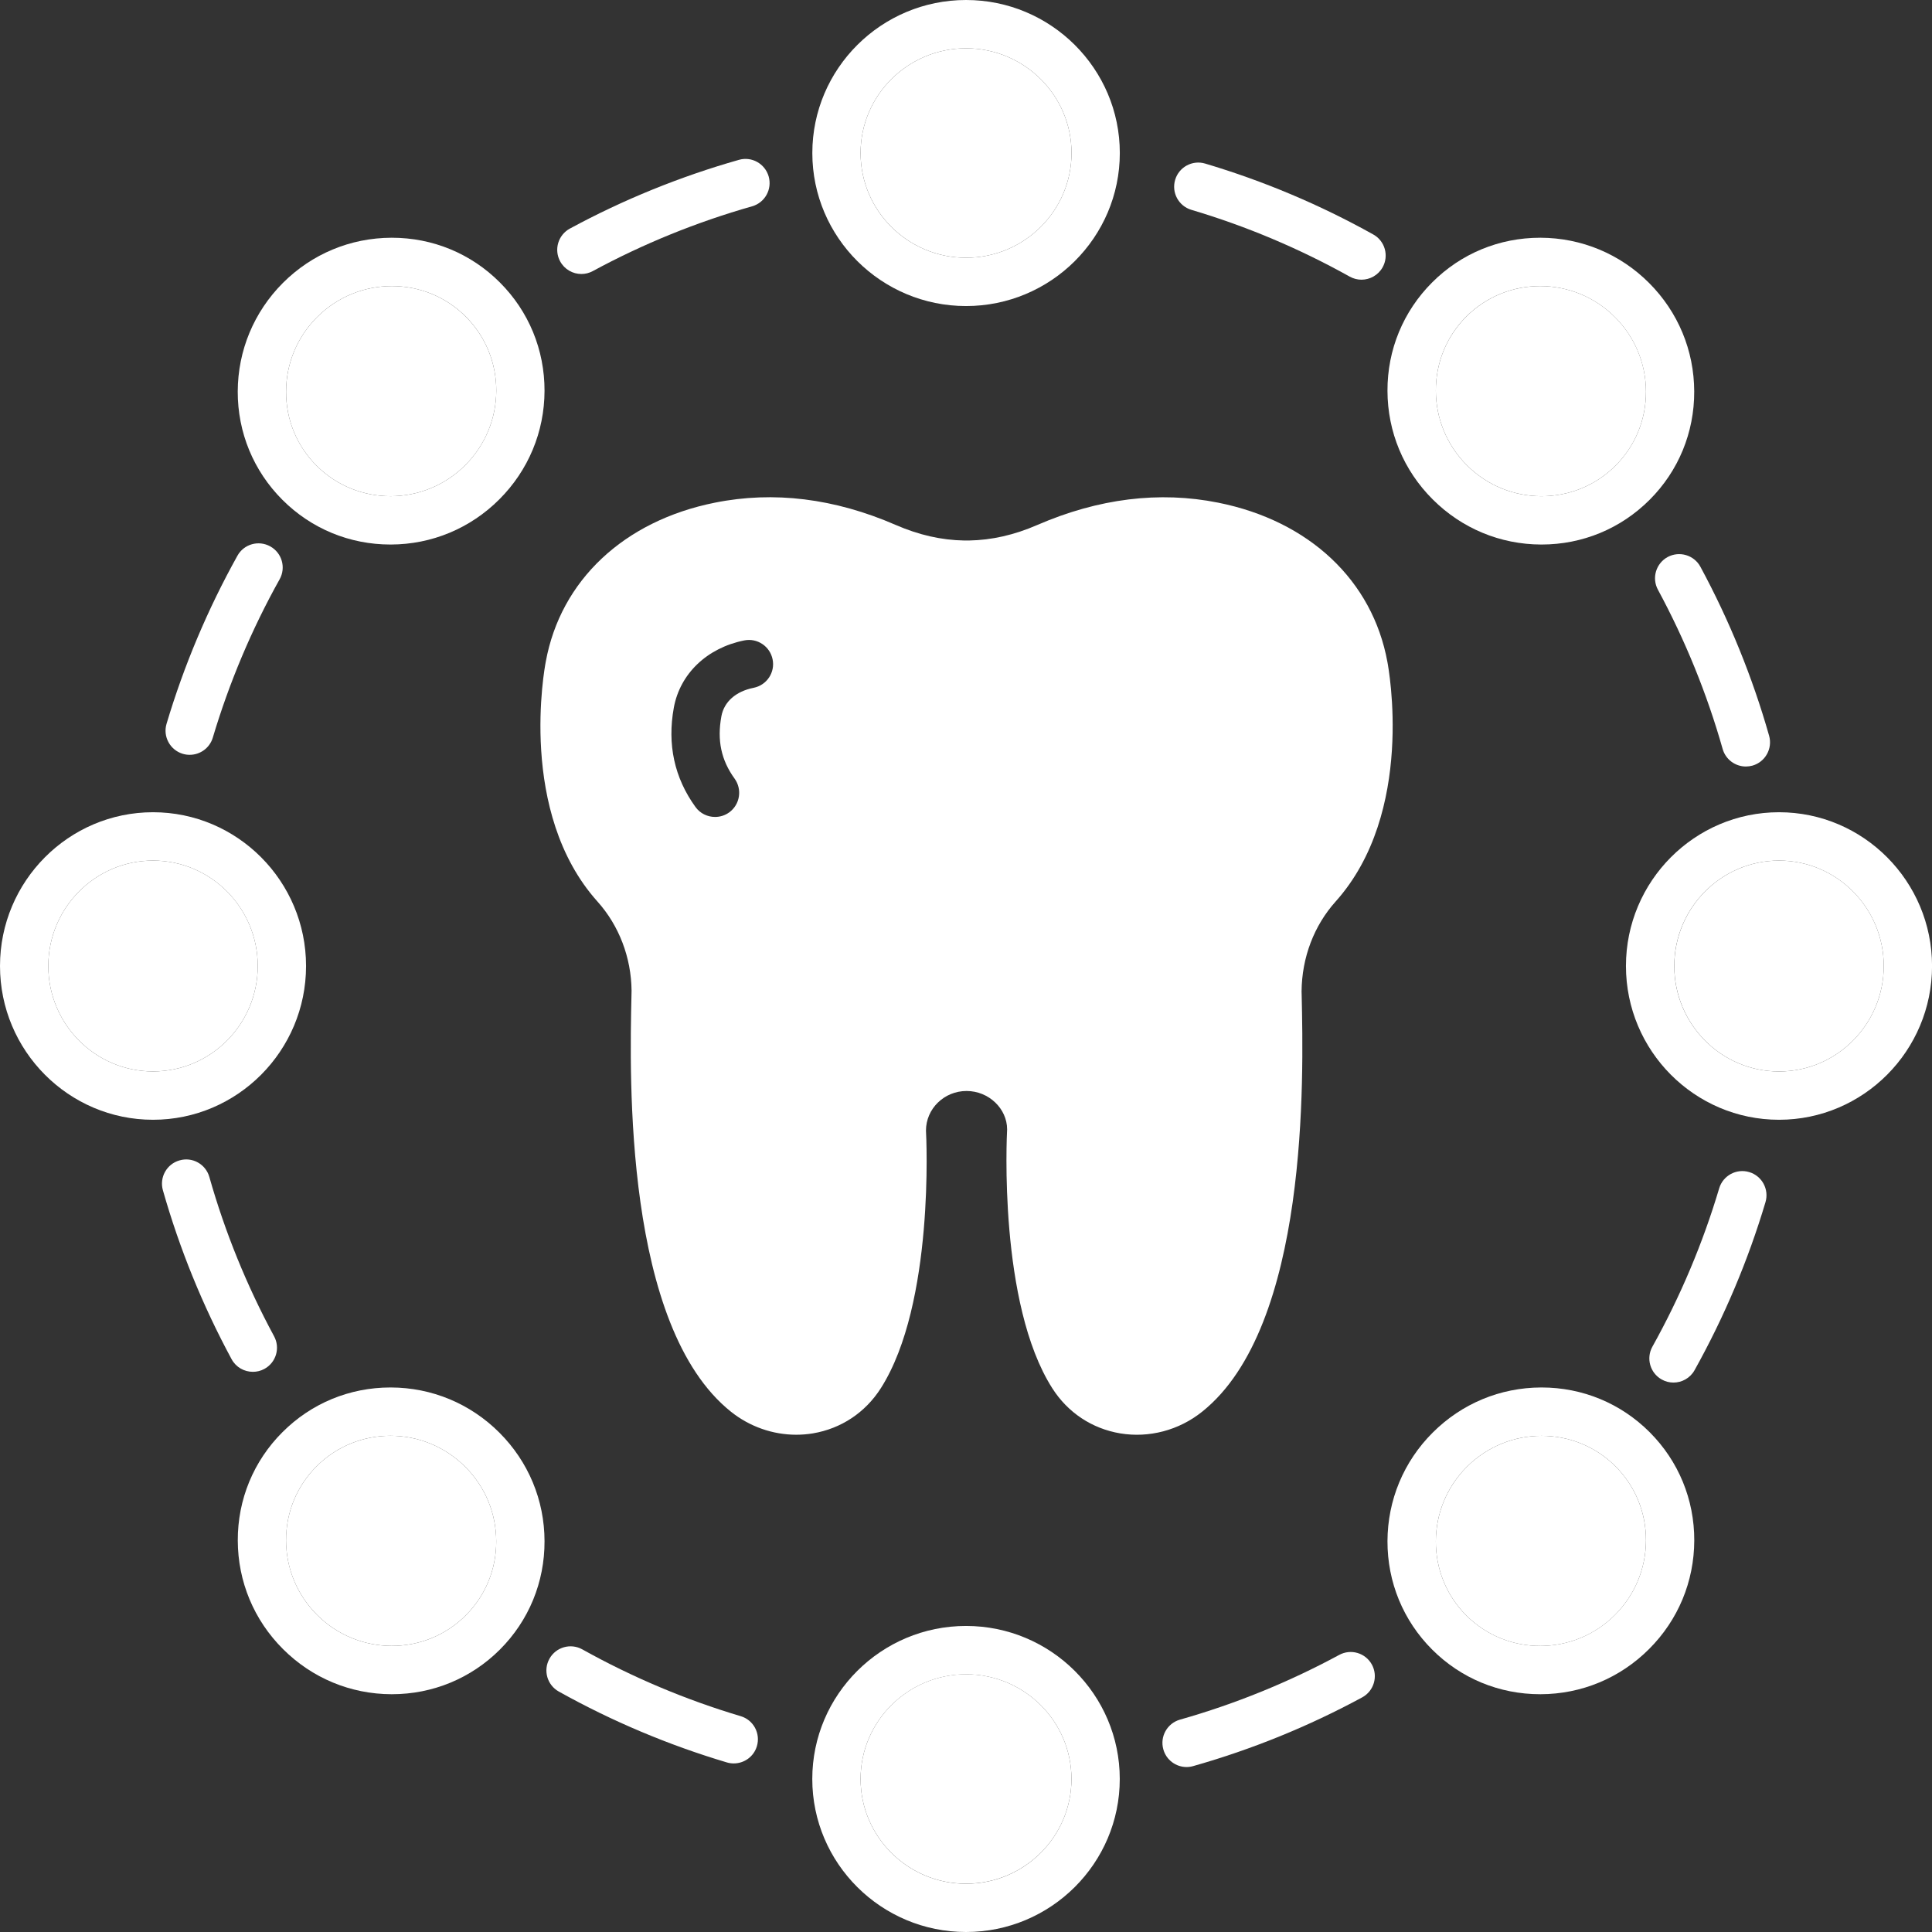
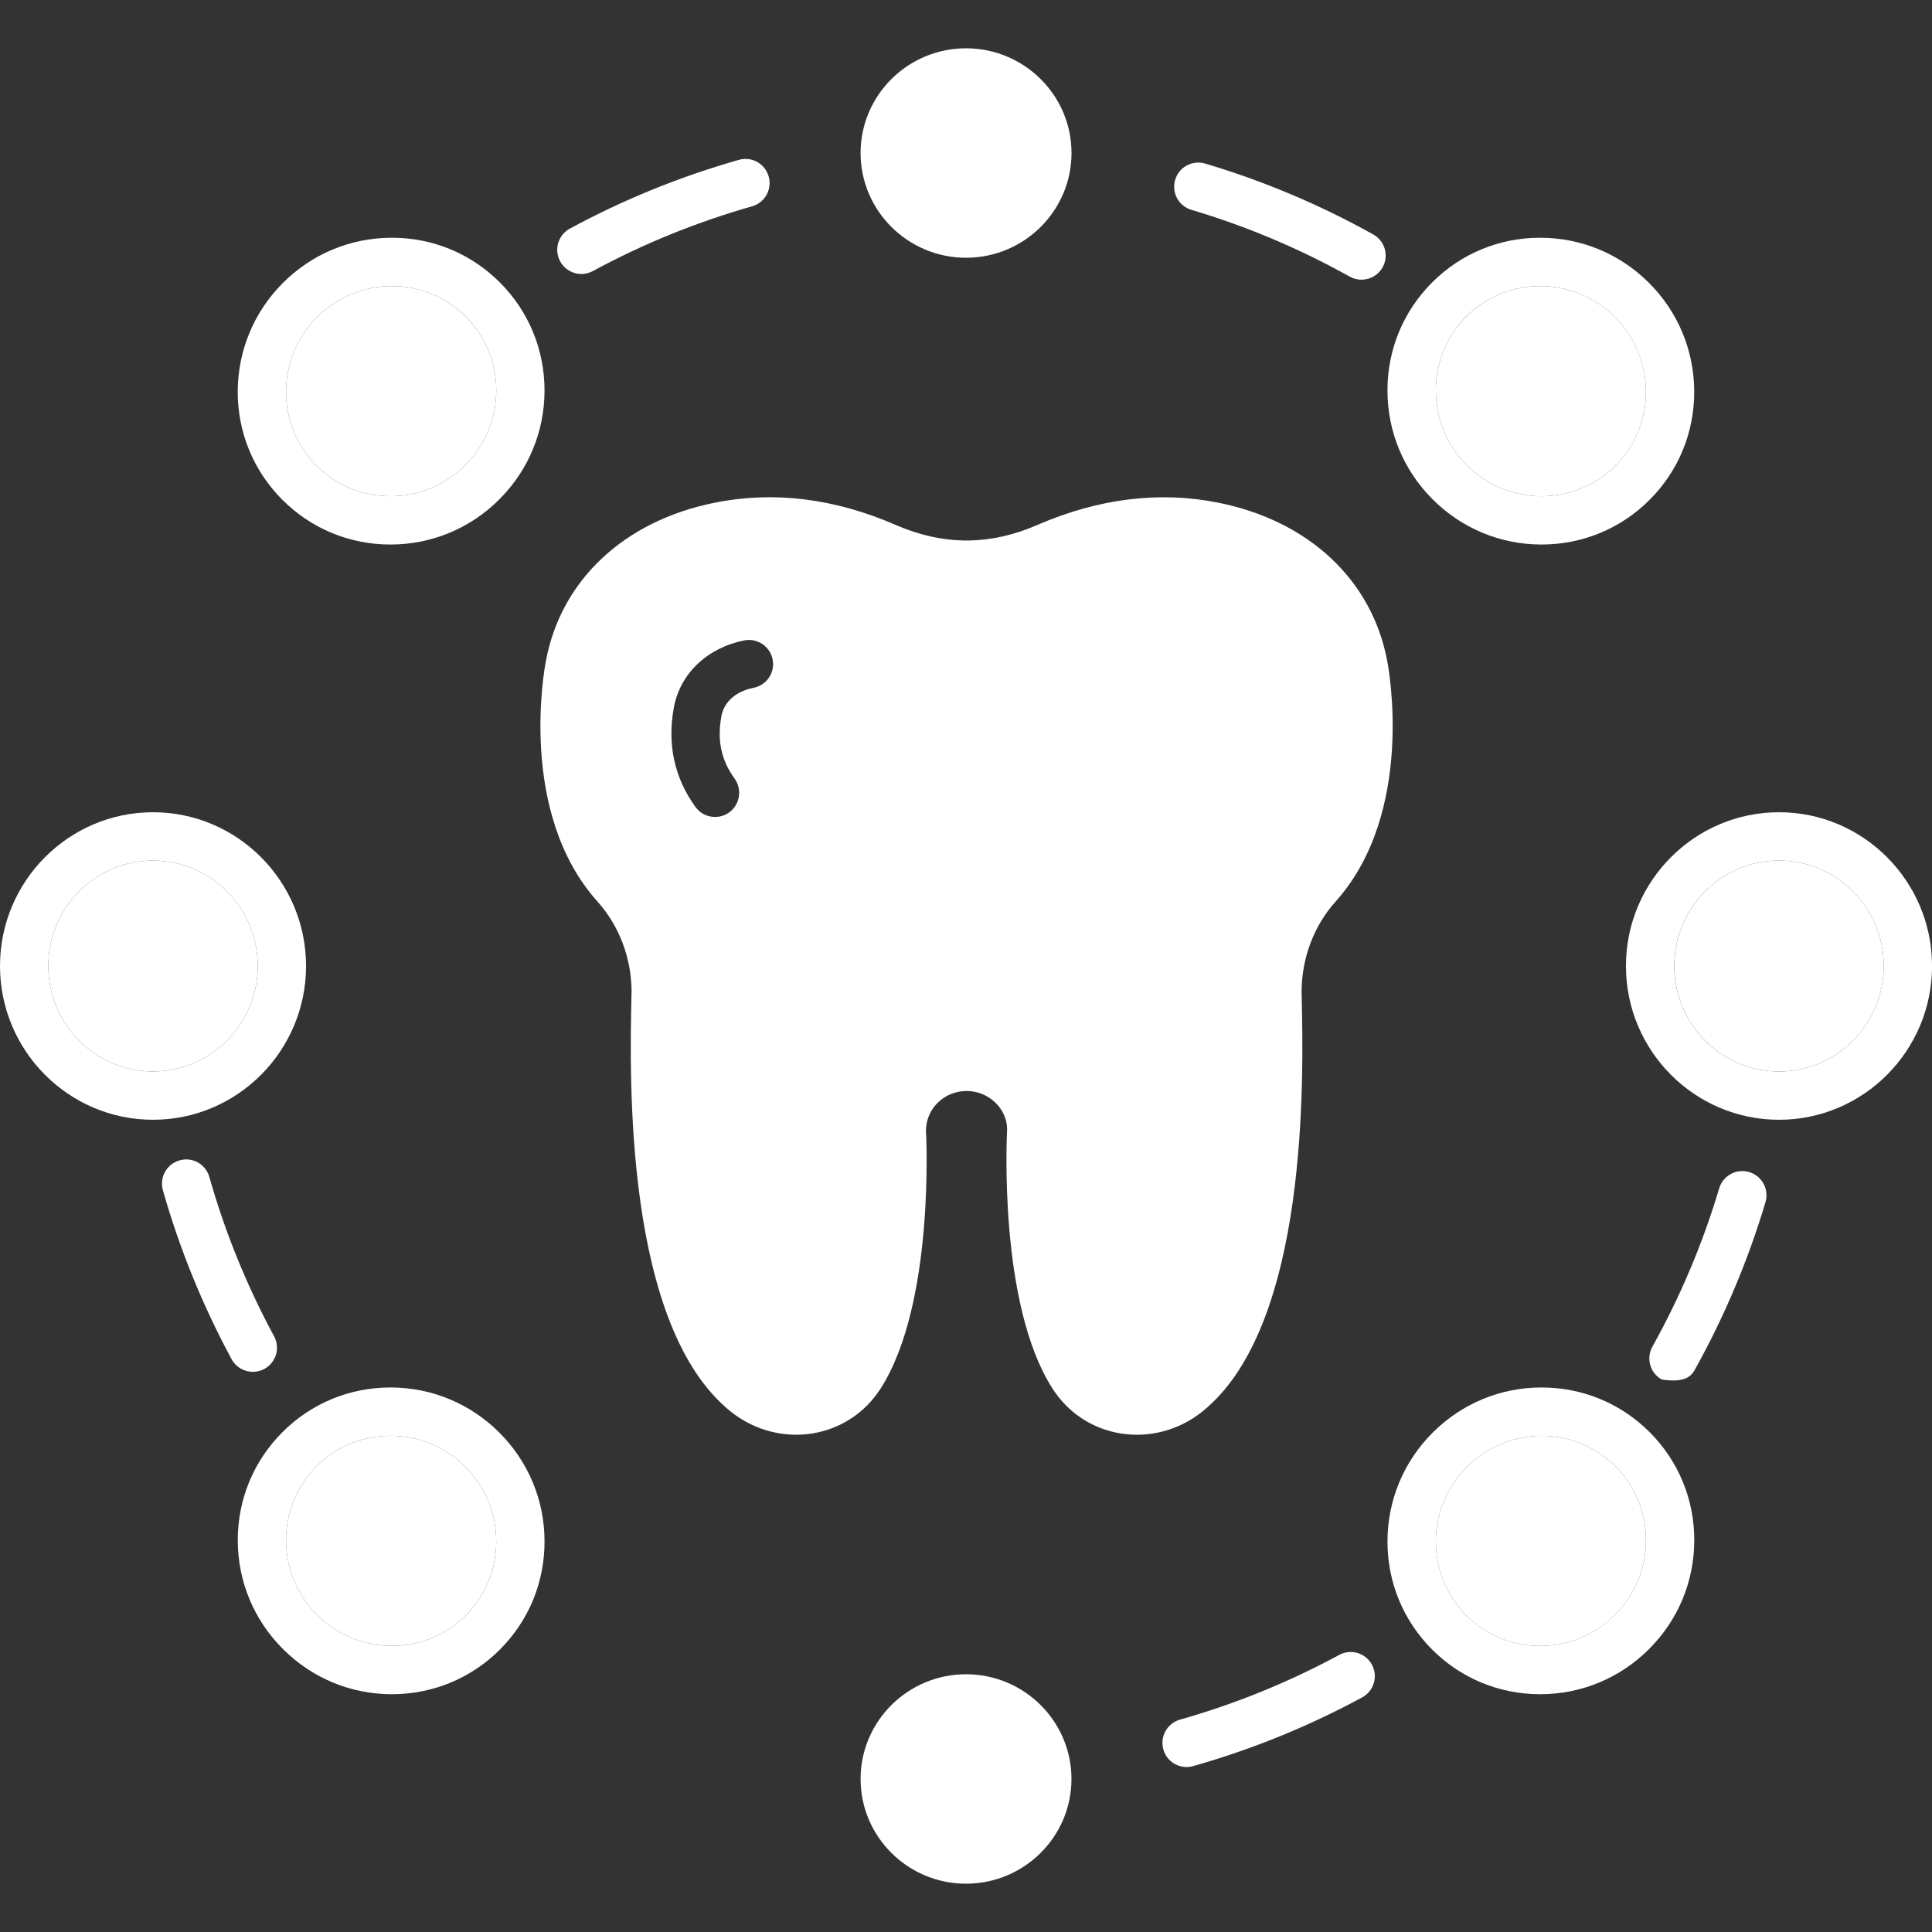
<svg xmlns="http://www.w3.org/2000/svg" width="39" height="39" viewBox="0 0 39 39" fill="none">
  <rect x="0" y="0" width="39" height="39" fill="#333333" stroke="none" />
-   <path d="M22.605 3.089C22.605 1.386 21.213 0 19.501 0C17.79 0 16.398 1.386 16.398 3.089C16.398 4.792 17.79 6.178 19.501 6.178C21.213 6.178 22.605 4.792 22.605 3.089ZM17.372 3.089C17.372 1.923 18.327 0.975 19.501 0.975C20.675 0.975 21.63 1.923 21.63 3.089C21.63 4.254 20.675 5.203 19.501 5.203C18.327 5.203 17.372 4.255 17.372 3.089Z" fill="white" />
  <path d="M17.372 3.089C17.372 1.923 18.327 0.975 19.501 0.975C20.675 0.975 21.63 1.923 21.63 3.089C21.63 4.254 20.675 5.203 19.501 5.203C18.327 5.203 17.372 4.254 17.372 3.089Z" fill="white" />
  <path d="M7.911 4.799H7.902C7.075 4.802 6.297 5.125 5.711 5.711C5.126 6.297 4.802 7.075 4.799 7.902C4.797 8.729 5.117 9.506 5.701 10.09C6.283 10.672 7.057 10.992 7.881 10.992H7.89C8.716 10.99 9.494 10.666 10.08 10.08C10.666 9.494 10.99 8.716 10.992 7.89C10.994 7.062 10.674 6.285 10.09 5.701C9.509 5.119 8.735 4.799 7.911 4.799ZM9.391 9.391C8.561 10.221 7.215 10.225 6.391 9.401C5.992 9.002 5.773 8.471 5.775 7.904C5.776 7.338 5.999 6.803 6.401 6.401C6.818 5.984 7.365 5.775 7.911 5.775C8.452 5.775 8.991 5.98 9.401 6.39C9.8 6.789 10.019 7.321 10.018 7.887C10.016 8.454 9.793 8.988 9.391 9.391Z" fill="white" />
  <path d="M9.391 9.391C8.561 10.221 7.215 10.225 6.391 9.401C5.992 9.003 5.773 8.471 5.775 7.905C5.776 7.338 5.999 6.803 6.401 6.401C6.818 5.984 7.365 5.775 7.911 5.775C8.452 5.775 8.991 5.98 9.401 6.391C9.8 6.789 10.019 7.321 10.018 7.887C10.016 8.454 9.793 8.989 9.391 9.391Z" fill="white" />
  <path d="M0 19.5C0 21.212 1.386 22.604 3.089 22.604C4.792 22.604 6.178 21.212 6.178 19.5C6.178 17.789 4.792 16.396 3.089 16.396C1.386 16.396 0 17.789 0 19.5ZM5.203 19.5C5.203 20.674 4.255 21.628 3.089 21.628C1.923 21.628 0.975 20.674 0.975 19.5C0.975 18.327 1.923 17.372 3.089 17.372C4.255 17.372 5.203 18.327 5.203 19.5Z" fill="white" />
  <path d="M5.203 19.5C5.203 20.674 4.255 21.628 3.089 21.628C1.923 21.628 0.975 20.674 0.975 19.5C0.975 18.326 1.924 17.372 3.089 17.372C4.255 17.372 5.203 18.326 5.203 19.5Z" fill="white" />
  <path d="M7.902 34.2H7.911C8.735 34.2 9.509 33.88 10.091 33.299C10.675 32.715 10.995 31.938 10.992 31.11C10.991 30.283 10.666 29.505 10.081 28.92C9.495 28.334 8.717 28.01 7.89 28.008H7.881C7.057 28.008 6.283 28.328 5.702 28.91C5.118 29.493 4.797 30.271 4.8 31.098C4.802 31.925 5.126 32.703 5.712 33.288C6.298 33.874 7.076 34.198 7.902 34.2ZM6.391 29.599C6.801 29.188 7.34 28.983 7.881 28.983C8.427 28.983 8.974 29.192 9.391 29.609C9.794 30.011 10.016 30.546 10.017 31.113C10.019 31.679 9.8 32.21 9.401 32.609C8.577 33.434 7.231 33.429 6.401 32.599C5.999 32.197 5.776 31.662 5.775 31.096C5.773 30.529 5.992 29.997 6.391 29.599Z" fill="white" />
  <path d="M6.391 29.599C6.801 29.188 7.34 28.983 7.881 28.983C8.427 28.983 8.974 29.192 9.391 29.609C9.794 30.011 10.016 30.546 10.017 31.113C10.019 31.679 9.8 32.21 9.401 32.609C8.576 33.434 7.231 33.429 6.401 32.599C5.999 32.197 5.776 31.662 5.774 31.096C5.773 30.529 5.992 29.997 6.391 29.599Z" fill="white" />
-   <path d="M16.397 35.911C16.397 37.615 17.789 39 19.501 39C21.212 39 22.604 37.615 22.604 35.911C22.604 34.208 21.212 32.822 19.501 32.822C17.789 32.822 16.397 34.208 16.397 35.911ZM21.629 35.911C21.629 37.077 20.674 38.026 19.501 38.026C18.327 38.026 17.372 37.077 17.372 35.911C17.372 34.746 18.327 33.798 19.501 33.798C20.674 33.797 21.629 34.746 21.629 35.911Z" fill="white" />
  <path d="M21.629 35.911C21.629 37.077 20.674 38.025 19.5 38.025C18.327 38.025 17.372 37.077 17.372 35.911C17.372 34.746 18.327 33.797 19.5 33.797C20.674 33.797 21.629 34.745 21.629 35.911Z" fill="white" />
  <path d="M31.111 28.008C30.284 28.01 29.506 28.334 28.92 28.92C28.334 29.505 28.011 30.283 28.008 31.11C28.006 31.938 28.326 32.715 28.91 33.299C29.492 33.881 30.265 34.2 31.09 34.2H31.099C31.925 34.198 32.703 33.874 33.289 33.288C33.875 32.703 34.199 31.925 34.201 31.098C34.204 30.271 33.883 29.493 33.3 28.91C32.718 28.328 31.944 28.008 31.12 28.008H31.111ZM33.226 31.096C33.224 31.663 33.002 32.197 32.6 32.599C31.77 33.43 30.424 33.434 29.599 32.61C28.775 31.786 28.78 30.44 29.61 29.61C30.027 29.193 30.574 28.984 31.119 28.984C31.66 28.984 32.2 29.189 32.61 29.599C33.009 29.998 33.228 30.529 33.226 31.096Z" fill="white" />
  <path d="M33.226 31.096C33.224 31.663 33.002 32.197 32.6 32.6C31.77 33.43 30.424 33.435 29.599 32.61C28.775 31.786 28.78 30.441 29.61 29.61C30.027 29.193 30.574 28.984 31.119 28.984C31.66 28.984 32.2 29.189 32.61 29.599C33.009 29.998 33.228 30.53 33.226 31.096Z" fill="white" />
  <path d="M35.912 16.396C34.208 16.396 32.822 17.789 32.822 19.5C32.822 21.212 34.208 22.604 35.912 22.604C37.615 22.604 39.001 21.212 39.001 19.5C39.001 17.789 37.615 16.396 35.912 16.396ZM35.912 21.629C34.746 21.629 33.797 20.674 33.797 19.5C33.797 18.327 34.746 17.372 35.912 17.372C37.077 17.372 38.026 18.327 38.026 19.5C38.026 20.674 37.077 21.629 35.912 21.629Z" fill="white" />
  <path d="M35.912 21.629C34.746 21.629 33.798 20.674 33.798 19.5C33.798 18.327 34.746 17.372 35.912 17.372C37.078 17.372 38.026 18.327 38.026 19.5C38.026 20.674 37.077 21.629 35.912 21.629Z" fill="white" />
  <path d="M31.099 4.799H31.089C30.265 4.799 29.491 5.119 28.91 5.701C28.326 6.285 28.005 7.062 28.008 7.89C28.01 8.717 28.334 9.495 28.92 10.08C29.506 10.666 30.284 10.99 31.11 10.992H31.119C31.943 10.992 32.717 10.672 33.299 10.09C33.883 9.507 34.203 8.729 34.2 7.902C34.198 7.075 33.874 6.297 33.288 5.711C32.703 5.126 31.925 4.802 31.099 4.799ZM32.61 9.401C31.785 10.225 30.439 10.222 29.61 9.391C28.78 8.56 28.775 7.215 29.599 6.39C30.01 5.98 30.549 5.775 31.09 5.775C31.635 5.775 32.183 5.984 32.599 6.401C33.002 6.803 33.224 7.338 33.226 7.904C33.228 8.471 33.009 9.002 32.61 9.401Z" fill="white" />
  <path d="M32.61 9.401C31.785 10.225 30.44 10.222 29.61 9.391C28.78 8.56 28.775 7.215 29.599 6.391C30.01 5.98 30.549 5.775 31.09 5.775C31.636 5.775 32.183 5.984 32.6 6.401C33.002 6.803 33.225 7.338 33.226 7.905C33.228 8.471 33.009 9.003 32.61 9.401Z" fill="white" />
  <path d="M27.246 5.584C27.322 5.626 27.403 5.646 27.483 5.646C27.654 5.646 27.82 5.556 27.91 5.396C28.041 5.161 27.957 4.864 27.721 4.733C26.647 4.133 25.505 3.652 24.328 3.302C24.071 3.225 23.799 3.371 23.722 3.63C23.645 3.888 23.792 4.159 24.05 4.236C25.159 4.565 26.234 5.019 27.246 5.584Z" fill="white" />
  <path d="M11.736 5.531C11.814 5.531 11.894 5.512 11.967 5.472C12.984 4.921 14.066 4.482 15.181 4.165C15.44 4.092 15.59 3.822 15.517 3.563C15.443 3.304 15.174 3.152 14.915 3.227C13.731 3.563 12.583 4.03 11.504 4.614C11.267 4.743 11.179 5.038 11.307 5.275C11.395 5.438 11.562 5.531 11.736 5.531Z" fill="white" />
-   <path d="M3.362 14.611C3.285 14.869 3.433 15.14 3.69 15.217C3.737 15.231 3.783 15.237 3.829 15.237C4.039 15.237 4.233 15.101 4.296 14.889C4.627 13.78 5.08 12.704 5.645 11.693C5.776 11.458 5.692 11.161 5.456 11.03C5.221 10.899 4.924 10.982 4.793 11.218C4.195 12.292 3.713 13.434 3.362 14.611Z" fill="white" />
  <path d="M5.532 26.973C4.982 25.955 4.542 24.874 4.226 23.759C4.153 23.501 3.884 23.348 3.624 23.424C3.365 23.497 3.215 23.767 3.288 24.026C3.624 25.209 4.091 26.356 4.675 27.437C4.763 27.6 4.931 27.692 5.104 27.692C5.183 27.692 5.262 27.674 5.336 27.634C5.573 27.506 5.661 27.21 5.532 26.973Z" fill="white" />
-   <path d="M11.755 33.295C11.52 33.164 11.223 33.248 11.092 33.483C10.96 33.718 11.045 34.015 11.28 34.146C12.355 34.746 13.497 35.227 14.673 35.577C14.719 35.591 14.766 35.597 14.812 35.597C15.022 35.597 15.216 35.461 15.279 35.249C15.356 34.99 15.209 34.719 14.951 34.643C13.843 34.313 12.767 33.859 11.755 33.295Z" fill="white" />
  <path d="M27.033 33.407C26.016 33.957 24.935 34.397 23.82 34.713C23.561 34.787 23.41 35.056 23.484 35.315C23.544 35.53 23.74 35.67 23.953 35.67C23.996 35.67 24.041 35.664 24.086 35.651C25.269 35.316 26.417 34.849 27.497 34.264C27.734 34.136 27.822 33.84 27.694 33.603C27.565 33.366 27.27 33.278 27.033 33.407Z" fill="white" />
-   <path d="M33.544 27.847C33.619 27.889 33.701 27.909 33.781 27.909C33.952 27.909 34.118 27.819 34.207 27.659C34.806 26.585 35.288 25.444 35.639 24.266C35.715 24.008 35.568 23.737 35.31 23.66C35.053 23.583 34.781 23.73 34.704 23.988C34.374 25.097 33.92 26.172 33.356 27.184C33.225 27.419 33.309 27.716 33.544 27.847Z" fill="white" />
-   <path d="M33.468 11.905C34.018 12.923 34.458 14.004 34.774 15.119C34.835 15.333 35.03 15.473 35.243 15.473C35.287 15.473 35.331 15.467 35.376 15.455C35.635 15.381 35.785 15.111 35.712 14.852C35.376 13.669 34.909 12.522 34.325 11.441C34.197 11.204 33.901 11.117 33.664 11.244C33.428 11.373 33.339 11.668 33.468 11.905Z" fill="white" />
+   <path d="M33.544 27.847C33.952 27.909 34.118 27.819 34.207 27.659C34.806 26.585 35.288 25.444 35.639 24.266C35.715 24.008 35.568 23.737 35.31 23.66C35.053 23.583 34.781 23.73 34.704 23.988C34.374 25.097 33.92 26.172 33.356 27.184C33.225 27.419 33.309 27.716 33.544 27.847Z" fill="white" />
  <path fill-rule="evenodd" clip-rule="evenodd" d="M12.749 19.997C12.742 19.33 12.498 18.686 12.061 18.199C10.447 16.399 10.993 13.482 11.017 13.358C11.316 11.717 12.593 10.515 14.431 10.147C15.618 9.908 16.847 10.06 18.082 10.597C18.549 10.8 19.003 10.903 19.466 10.911H19.556C20.019 10.903 20.473 10.8 20.94 10.597C22.175 10.062 23.403 9.909 24.591 10.147C26.429 10.515 27.706 11.717 28.007 13.364C28.029 13.482 28.574 16.399 26.961 18.199C26.525 18.685 26.28 19.329 26.274 20.012L26.276 20.093C26.313 21.746 26.424 26.776 24.266 28.498C23.797 28.873 23.196 29.031 22.615 28.935C22.042 28.839 21.554 28.515 21.24 28.021C20.154 26.315 20.323 22.939 20.33 22.796C20.329 22.382 19.962 22.023 19.511 22.023C19.059 22.023 18.692 22.382 18.692 22.822C18.699 22.939 18.868 26.315 17.782 28.021C17.468 28.515 16.979 28.839 16.407 28.935C16.296 28.953 16.183 28.962 16.072 28.962C15.601 28.962 15.135 28.8 14.756 28.498C12.598 26.776 12.71 21.746 12.747 20.093L12.749 19.997ZM14.72 16.399C14.633 16.462 14.533 16.491 14.434 16.491C14.283 16.491 14.134 16.422 14.039 16.29C13.613 15.701 13.467 15.027 13.602 14.285C13.728 13.599 14.272 13.079 15.022 12.928C15.286 12.874 15.543 13.046 15.596 13.31C15.65 13.574 15.478 13.831 15.214 13.884C14.853 13.956 14.616 14.166 14.562 14.46C14.473 14.944 14.558 15.344 14.829 15.718C14.986 15.936 14.938 16.241 14.72 16.399Z" fill="white" />
</svg>